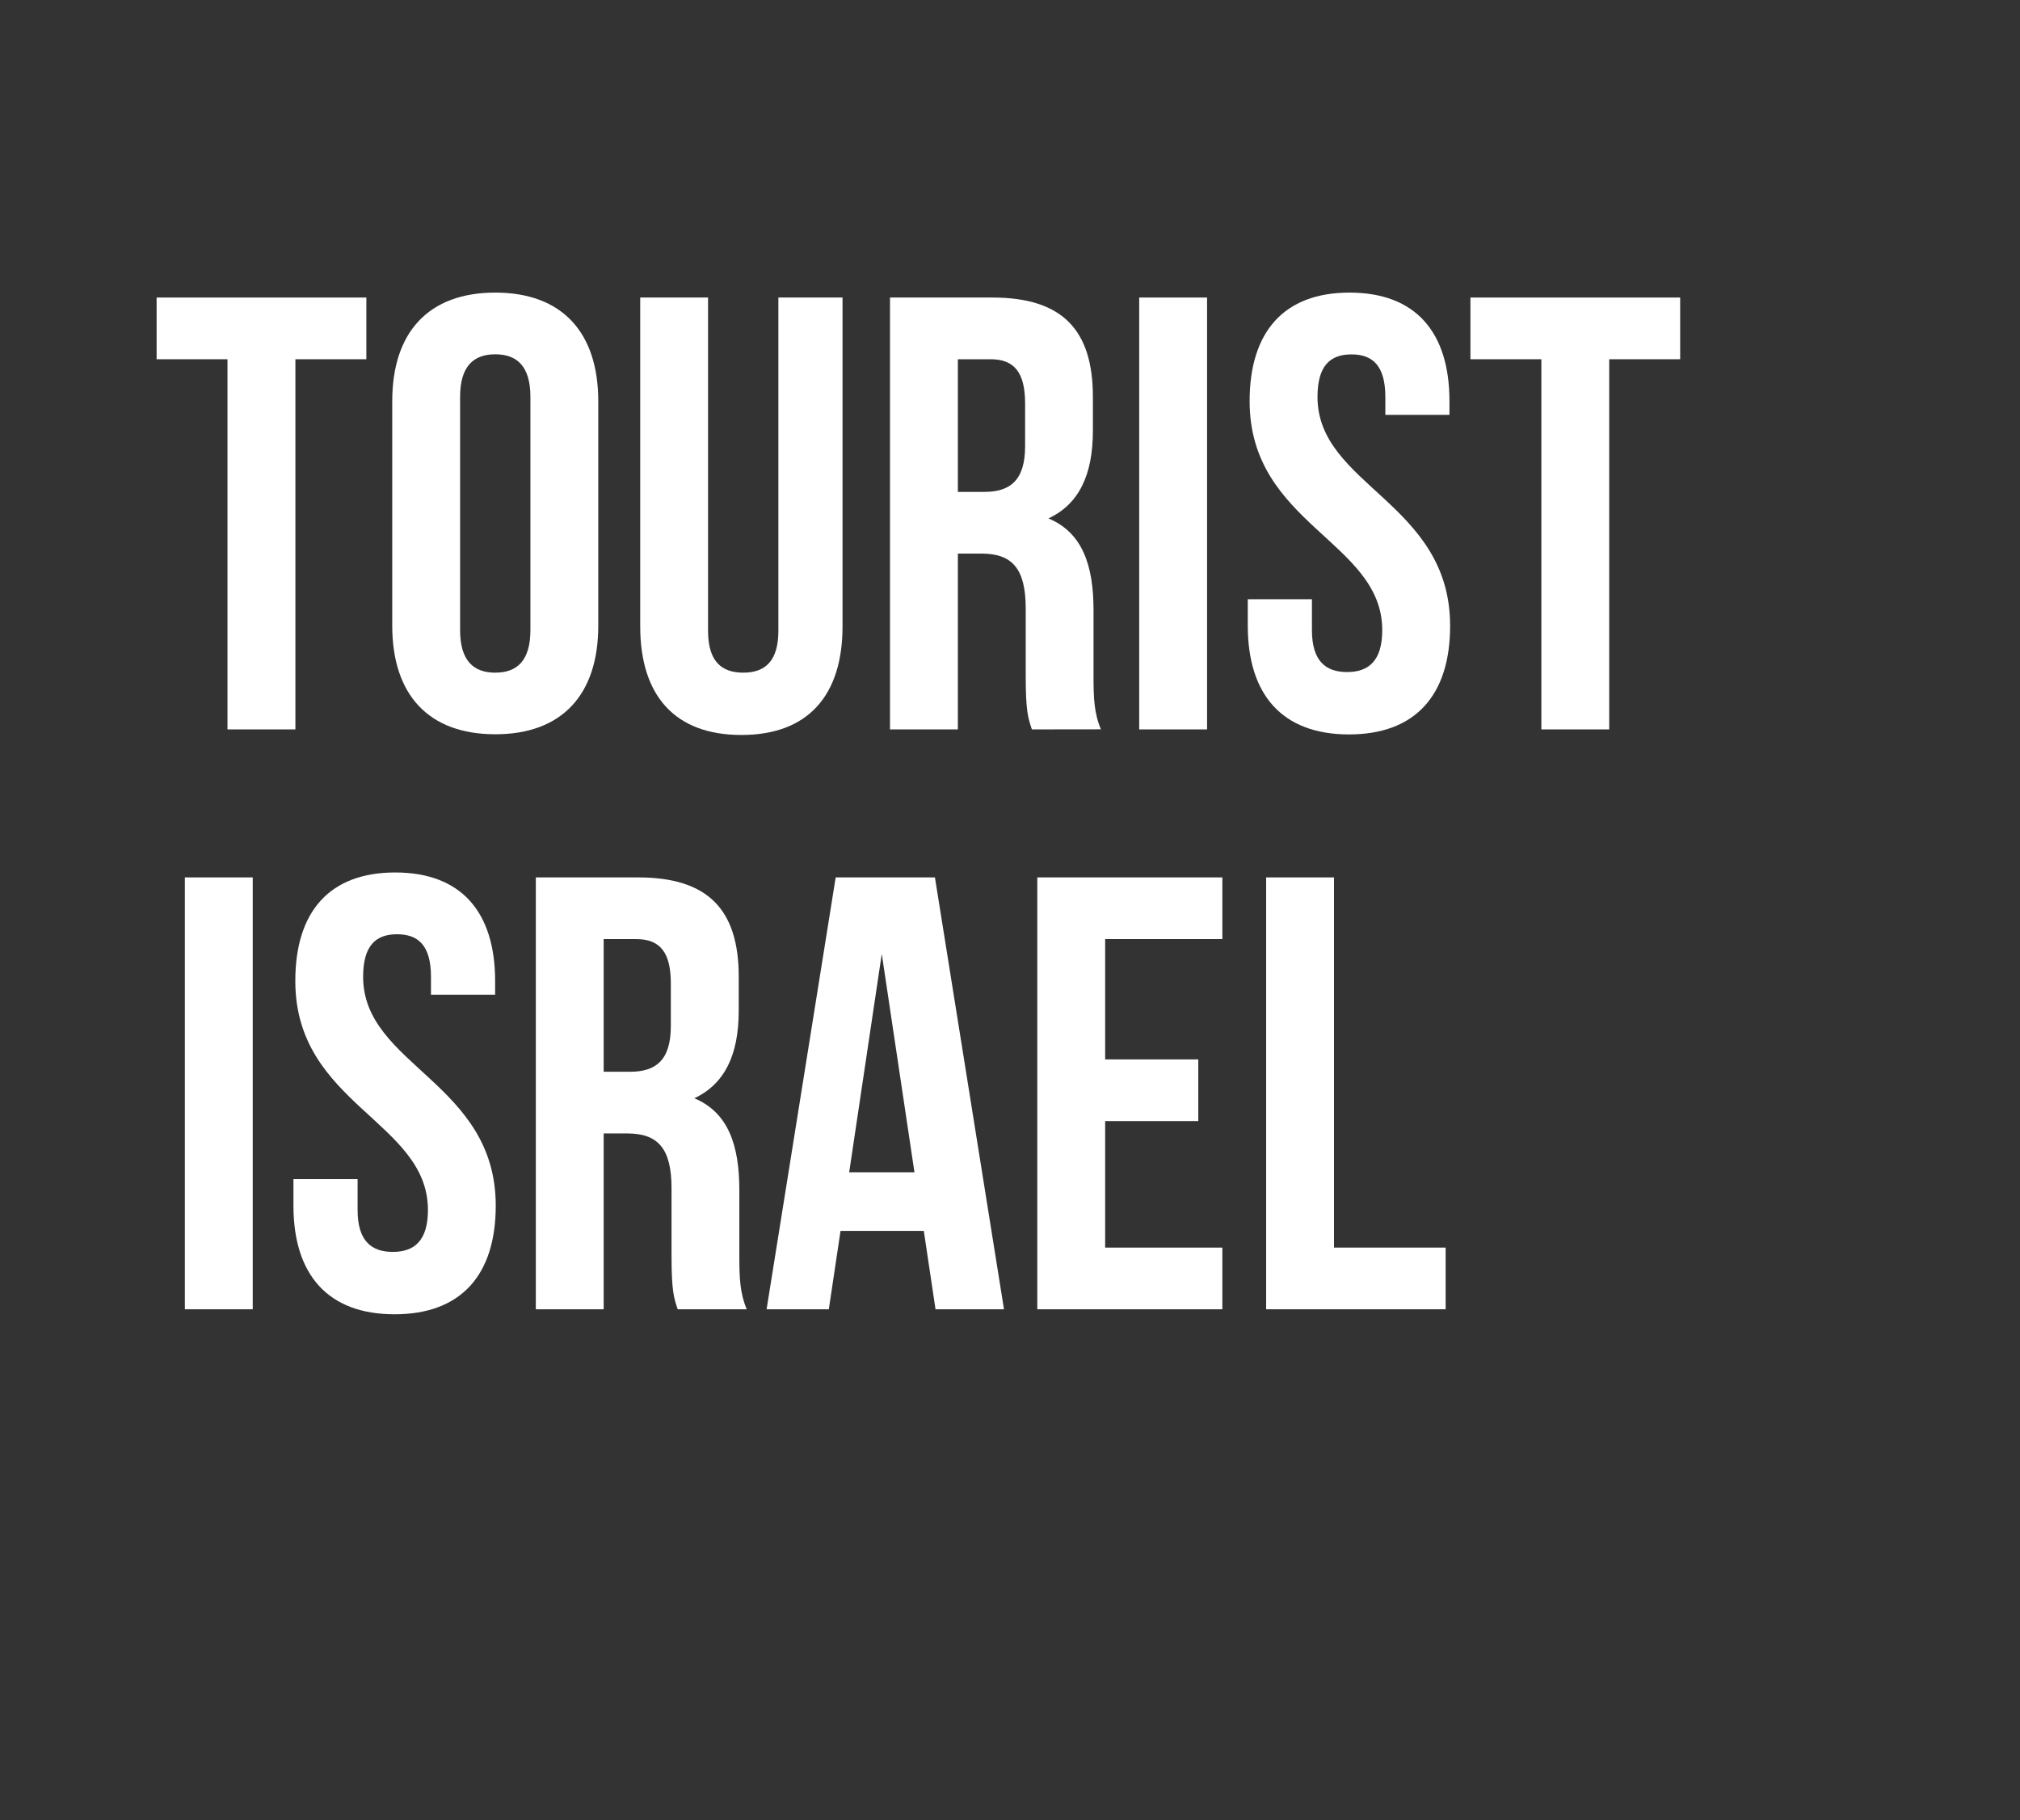
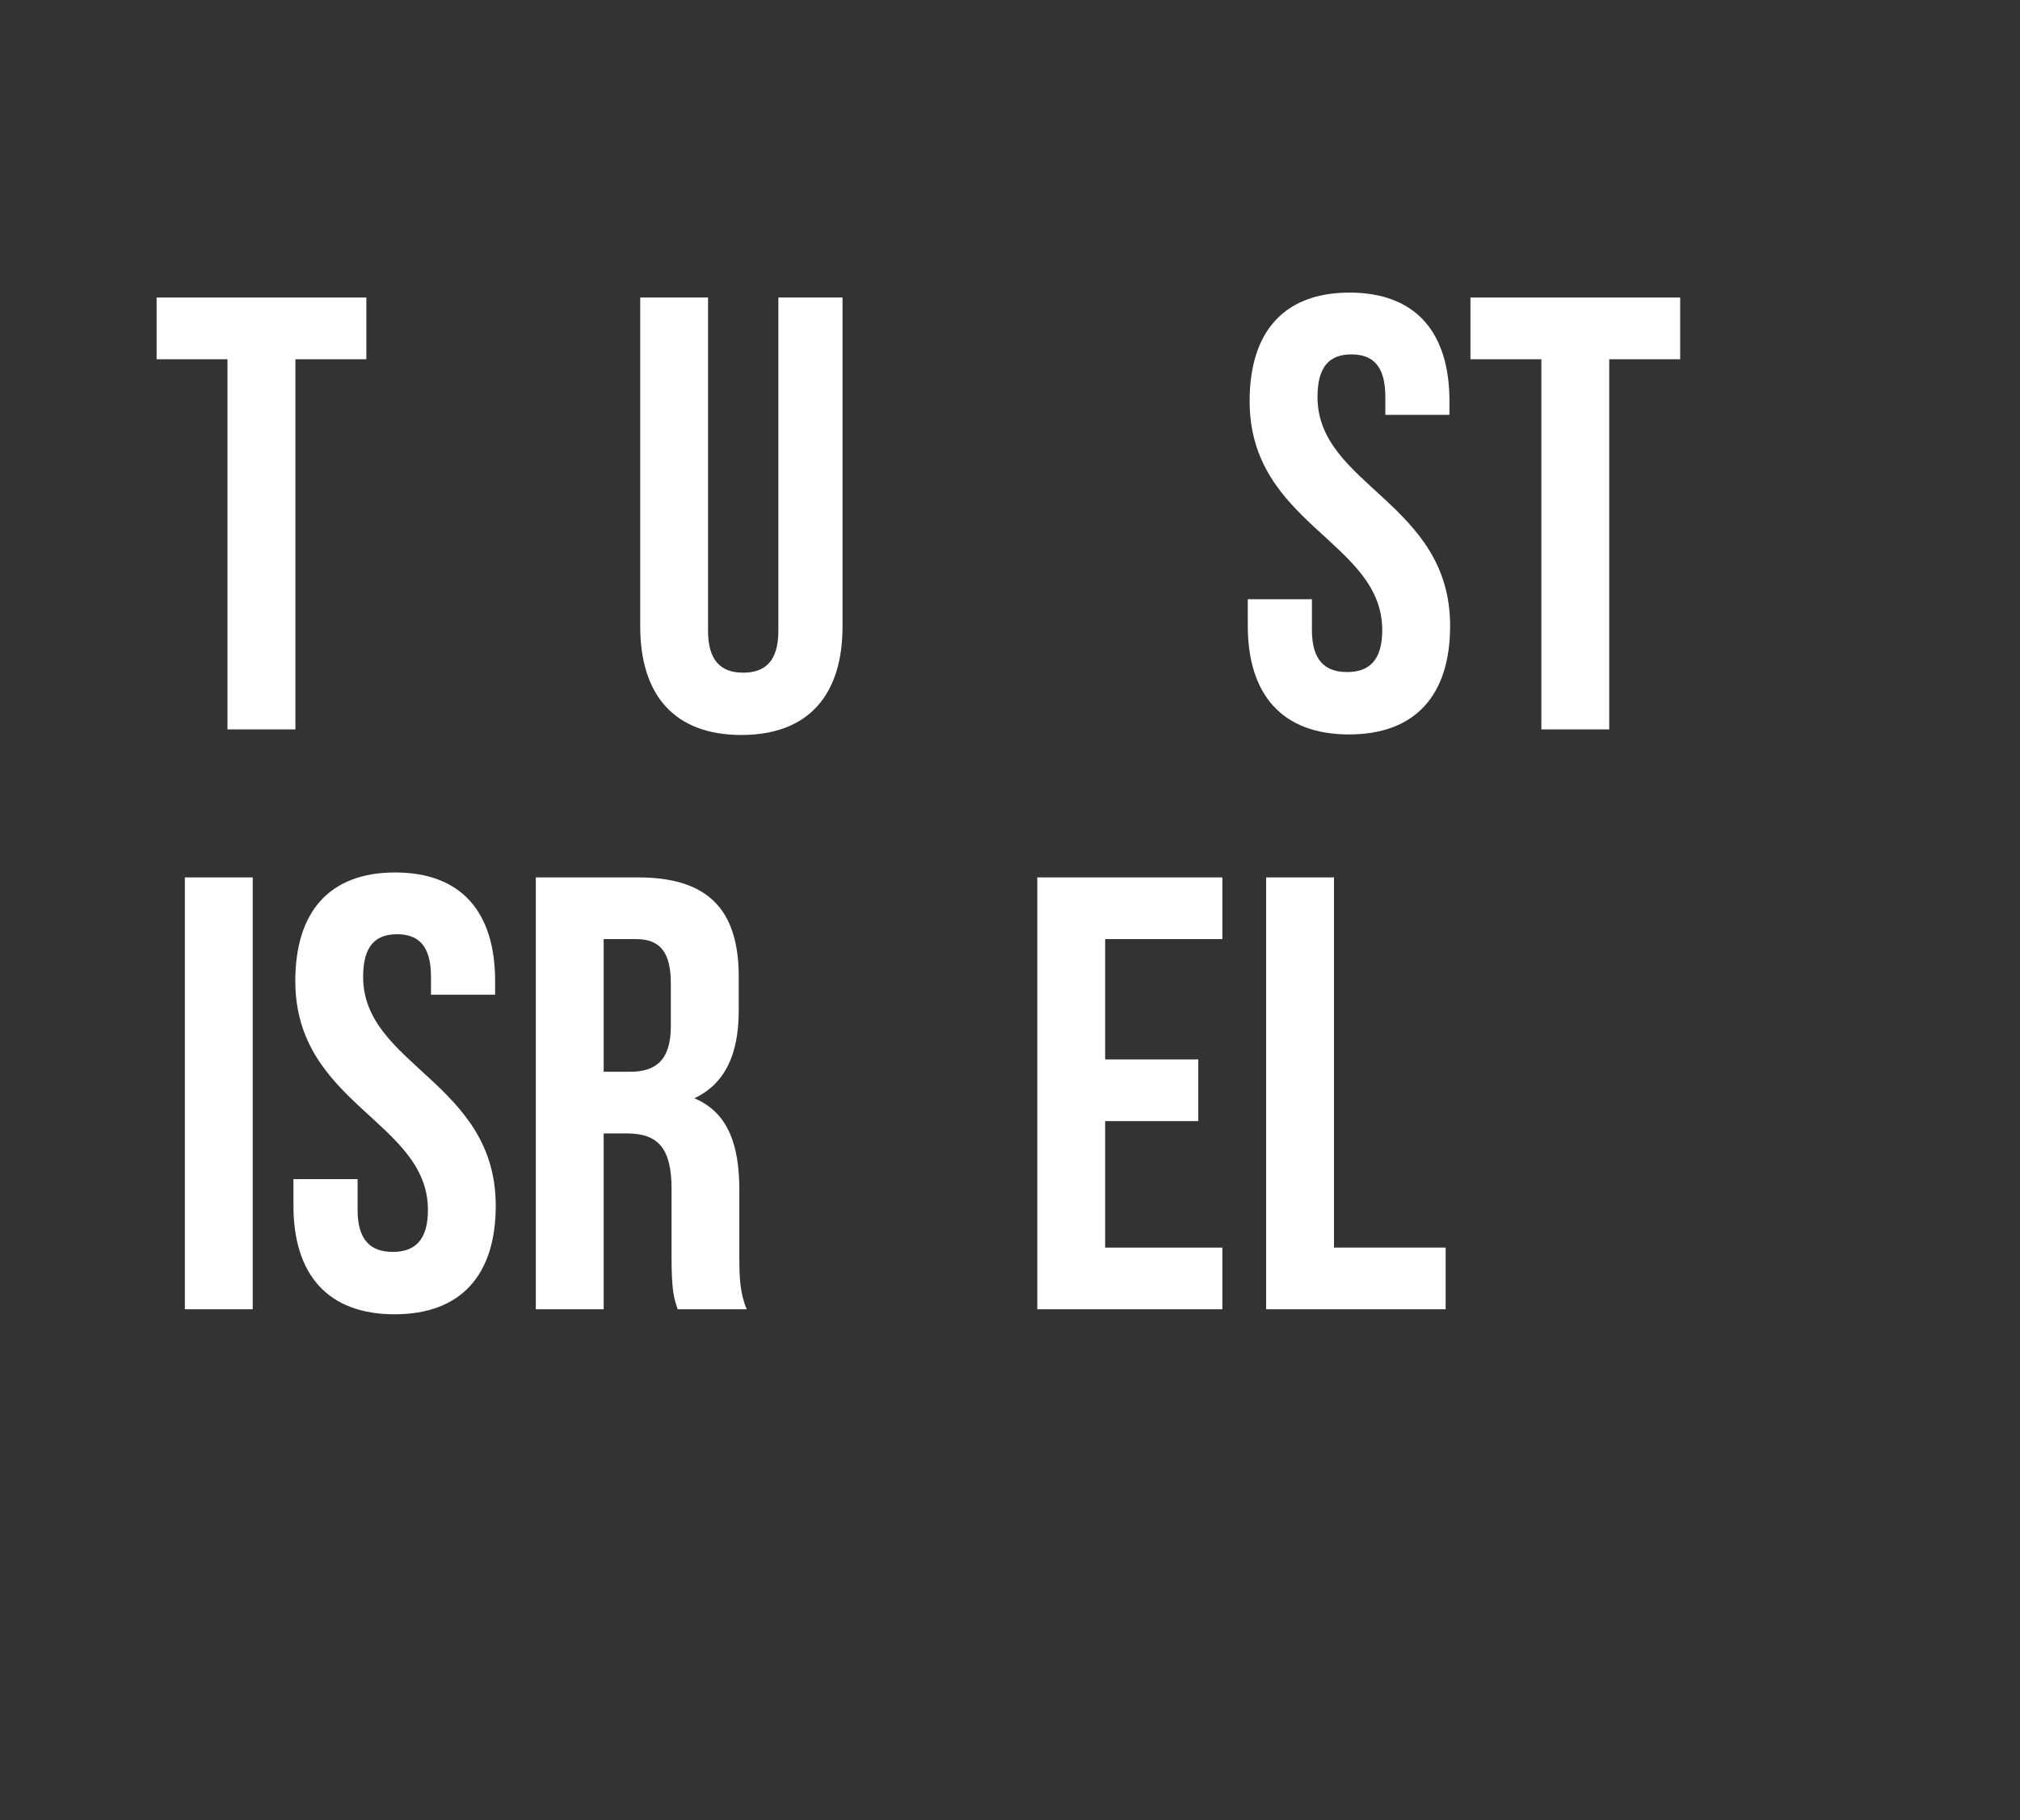
<svg xmlns="http://www.w3.org/2000/svg" viewBox="0 0 888 800">
  <rect x="0" y="0" width="888" height="800" fill="#333333" stroke="none" />
  <path d="M81.27,385.63H111.1V575.44H81.27Z" fill="#fff" />
  <path d="m173.73 383.46c29 0 43.93 17.35 43.93 47.72v6h-28.2v-7.86c0-13.56-5.42-18.71-14.91-18.71s-14.92 5.15-14.92 18.71c0 39 58.3 46.36 58.3 100.6 0 30.37-15.18 47.72-44.47 47.72s-44.46-17.38-44.46-47.75v-11.66h28.2v13.55c0 13.56 6 18.44 15.46 18.44s15.46-4.88 15.46-18.44c0-39-58.3-46.36-58.3-100.6-0.01-30.37 14.9-47.72 43.91-47.72z" fill="#fff" />
  <path d="M297.92,575.44c-1.63-4.88-2.71-7.86-2.71-23.32V522.29c0-17.62-6-24.13-19.52-24.13H265.38v77.28H235.55V385.63h45c30.91,0,44.2,14.37,44.2,43.66V444.2c0,19.52-6.24,32.27-19.53,38.5,14.92,6.24,19.8,20.61,19.8,40.41v29.28c0,9.22.27,16,3.25,23.05ZM265.38,412.75v58.3H277c11.12,0,17.9-4.89,17.9-20.07V432.27c0-13.56-4.61-19.52-15.19-19.52Z" fill="#fff" />
-   <path d="M441.36,575.44h-30.1L406.11,541H369.5l-5.15,34.44H337l30.37-189.81H411Zm-68.06-60.2H402l-14.37-96Z" fill="#fff" />
  <path d="M485.83,465.62h40.94v27.12H485.83v55.59h51.52v27.11H456V385.63h81.35v27.12H485.83Z" fill="#fff" />
  <path d="M556.6,385.63h29.83v162.7h49.08v27.11H556.6Z" fill="#fff" />
-   <path d="M500.8,130.77h29.83V320.58H500.8Z" fill="#fff" />
  <path d="M68.85,130.77h92.2v27.12H129.86V320.58H100V157.89H68.85Z" fill="#fff" />
-   <path d="M172.43,176.33c0-30.37,16-47.73,45.29-47.73S263,146,263,176.33V275c0,30.37-16,47.72-45.28,47.72S172.43,305.4,172.43,275Zm29.83,100.6c0,13.56,6,18.71,15.46,18.71s15.45-5.15,15.45-18.71V174.43c0-13.56-6-18.71-15.45-18.71s-15.46,5.15-15.46,18.71Z" fill="#fff" />
  <path d="M311.26,130.77V277.2c0,13.56,6,18.44,15.46,18.44s15.46-4.88,15.46-18.44V130.77h28.2V275.3c0,30.37-15.19,47.73-44.47,47.73s-44.47-17.36-44.47-47.73V130.77Z" fill="#fff" />
-   <path d="M453.62,320.58c-1.63-4.88-2.71-7.86-2.71-23.31V267.44c0-17.63-6-24.14-19.53-24.14h-10.3v77.28H391.25V130.77h45c30.91,0,44.19,14.38,44.19,43.66v14.91c0,19.53-6.23,32.27-19.52,38.51,14.92,6.24,19.8,20.61,19.8,40.4v29.29c0,9.22.27,16,3.25,23ZM421.08,157.89v58.3h11.66c11.12,0,17.9-4.88,17.9-20.07V177.41c0-13.56-4.61-19.52-15.19-19.52Z" fill="#fff" />
  <path d="m593.27 128.6c29 0 43.92 17.36 43.92 47.73v6h-28.19v-7.86c0-13.56-5.42-18.71-14.91-18.71s-14.91 5.15-14.91 18.71c0 39 58.3 46.37 58.3 100.6 0 30.37-15.19 47.72-44.47 47.72s-44.48-17.39-44.48-47.79v-11.63h28.2v13.56c0 13.56 6 18.44 15.45 18.44s15.46-4.88 15.46-18.44c0-39.05-58.3-46.37-58.3-100.6 0-30.33 14.91-47.73 43.93-47.73z" fill="#fff" />
  <path d="M646.41,130.77h92.2v27.12H707.42V320.58H677.59V157.89H646.41Z" fill="#fff" />
</svg>